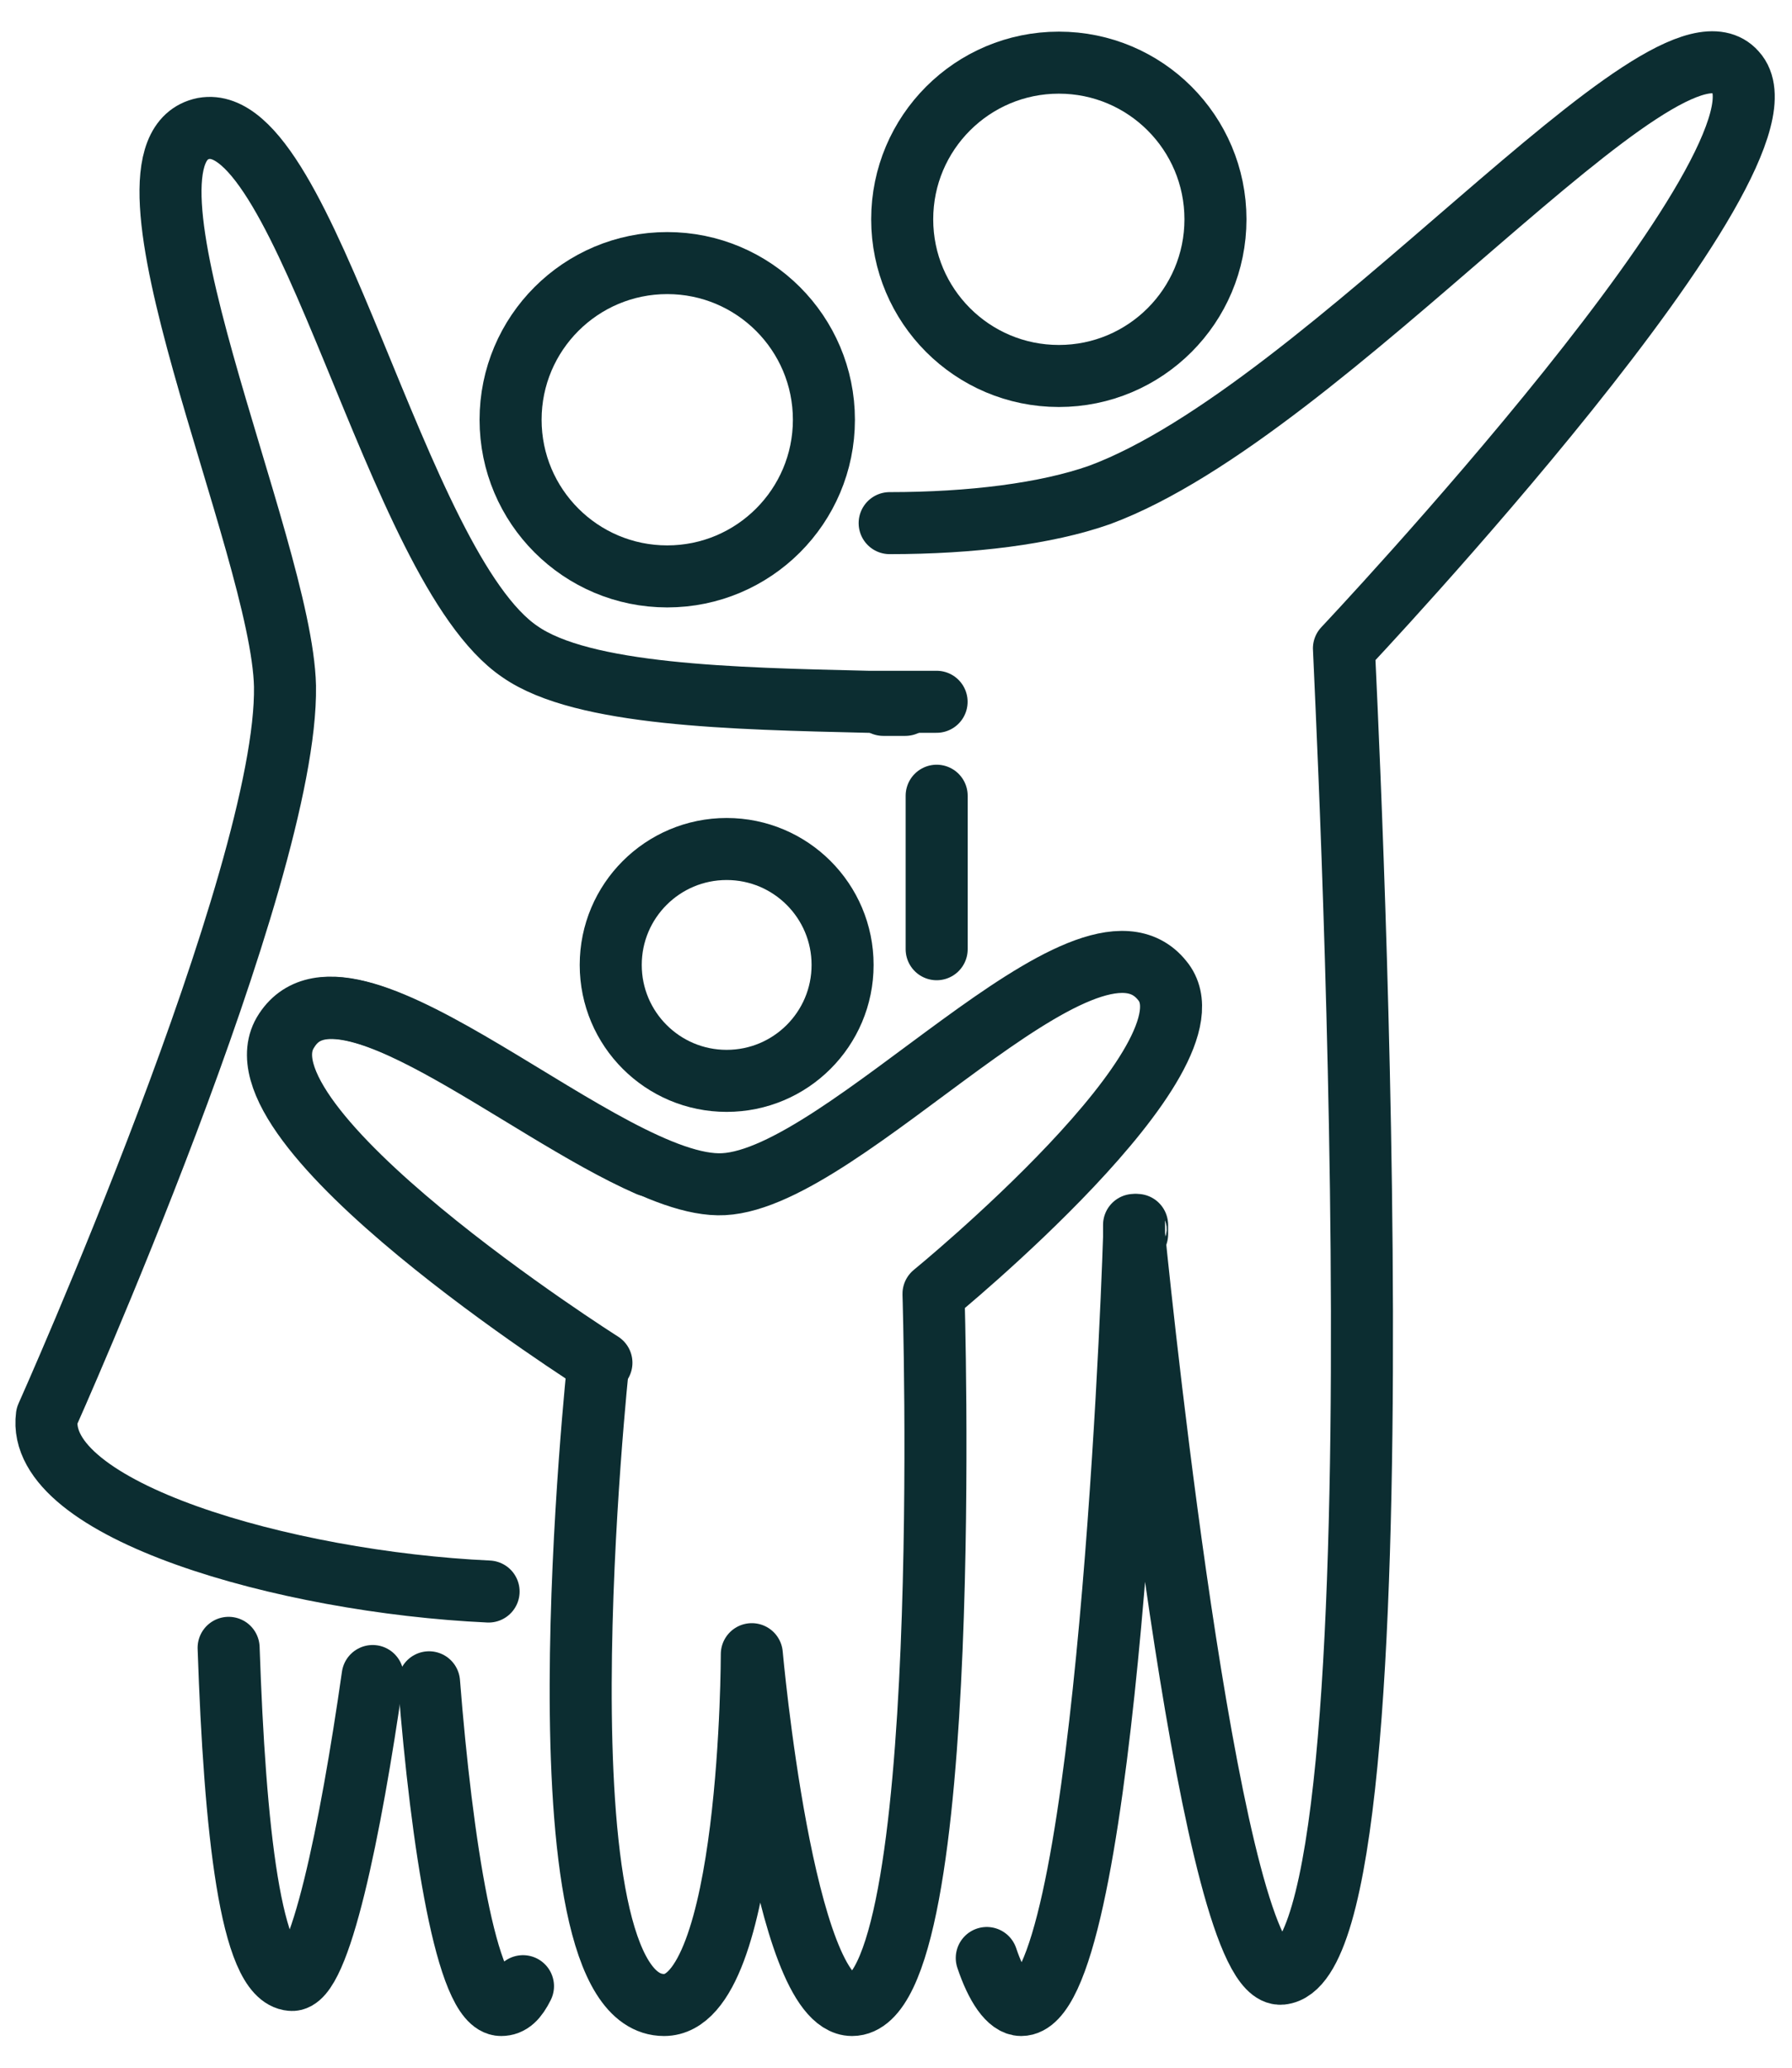
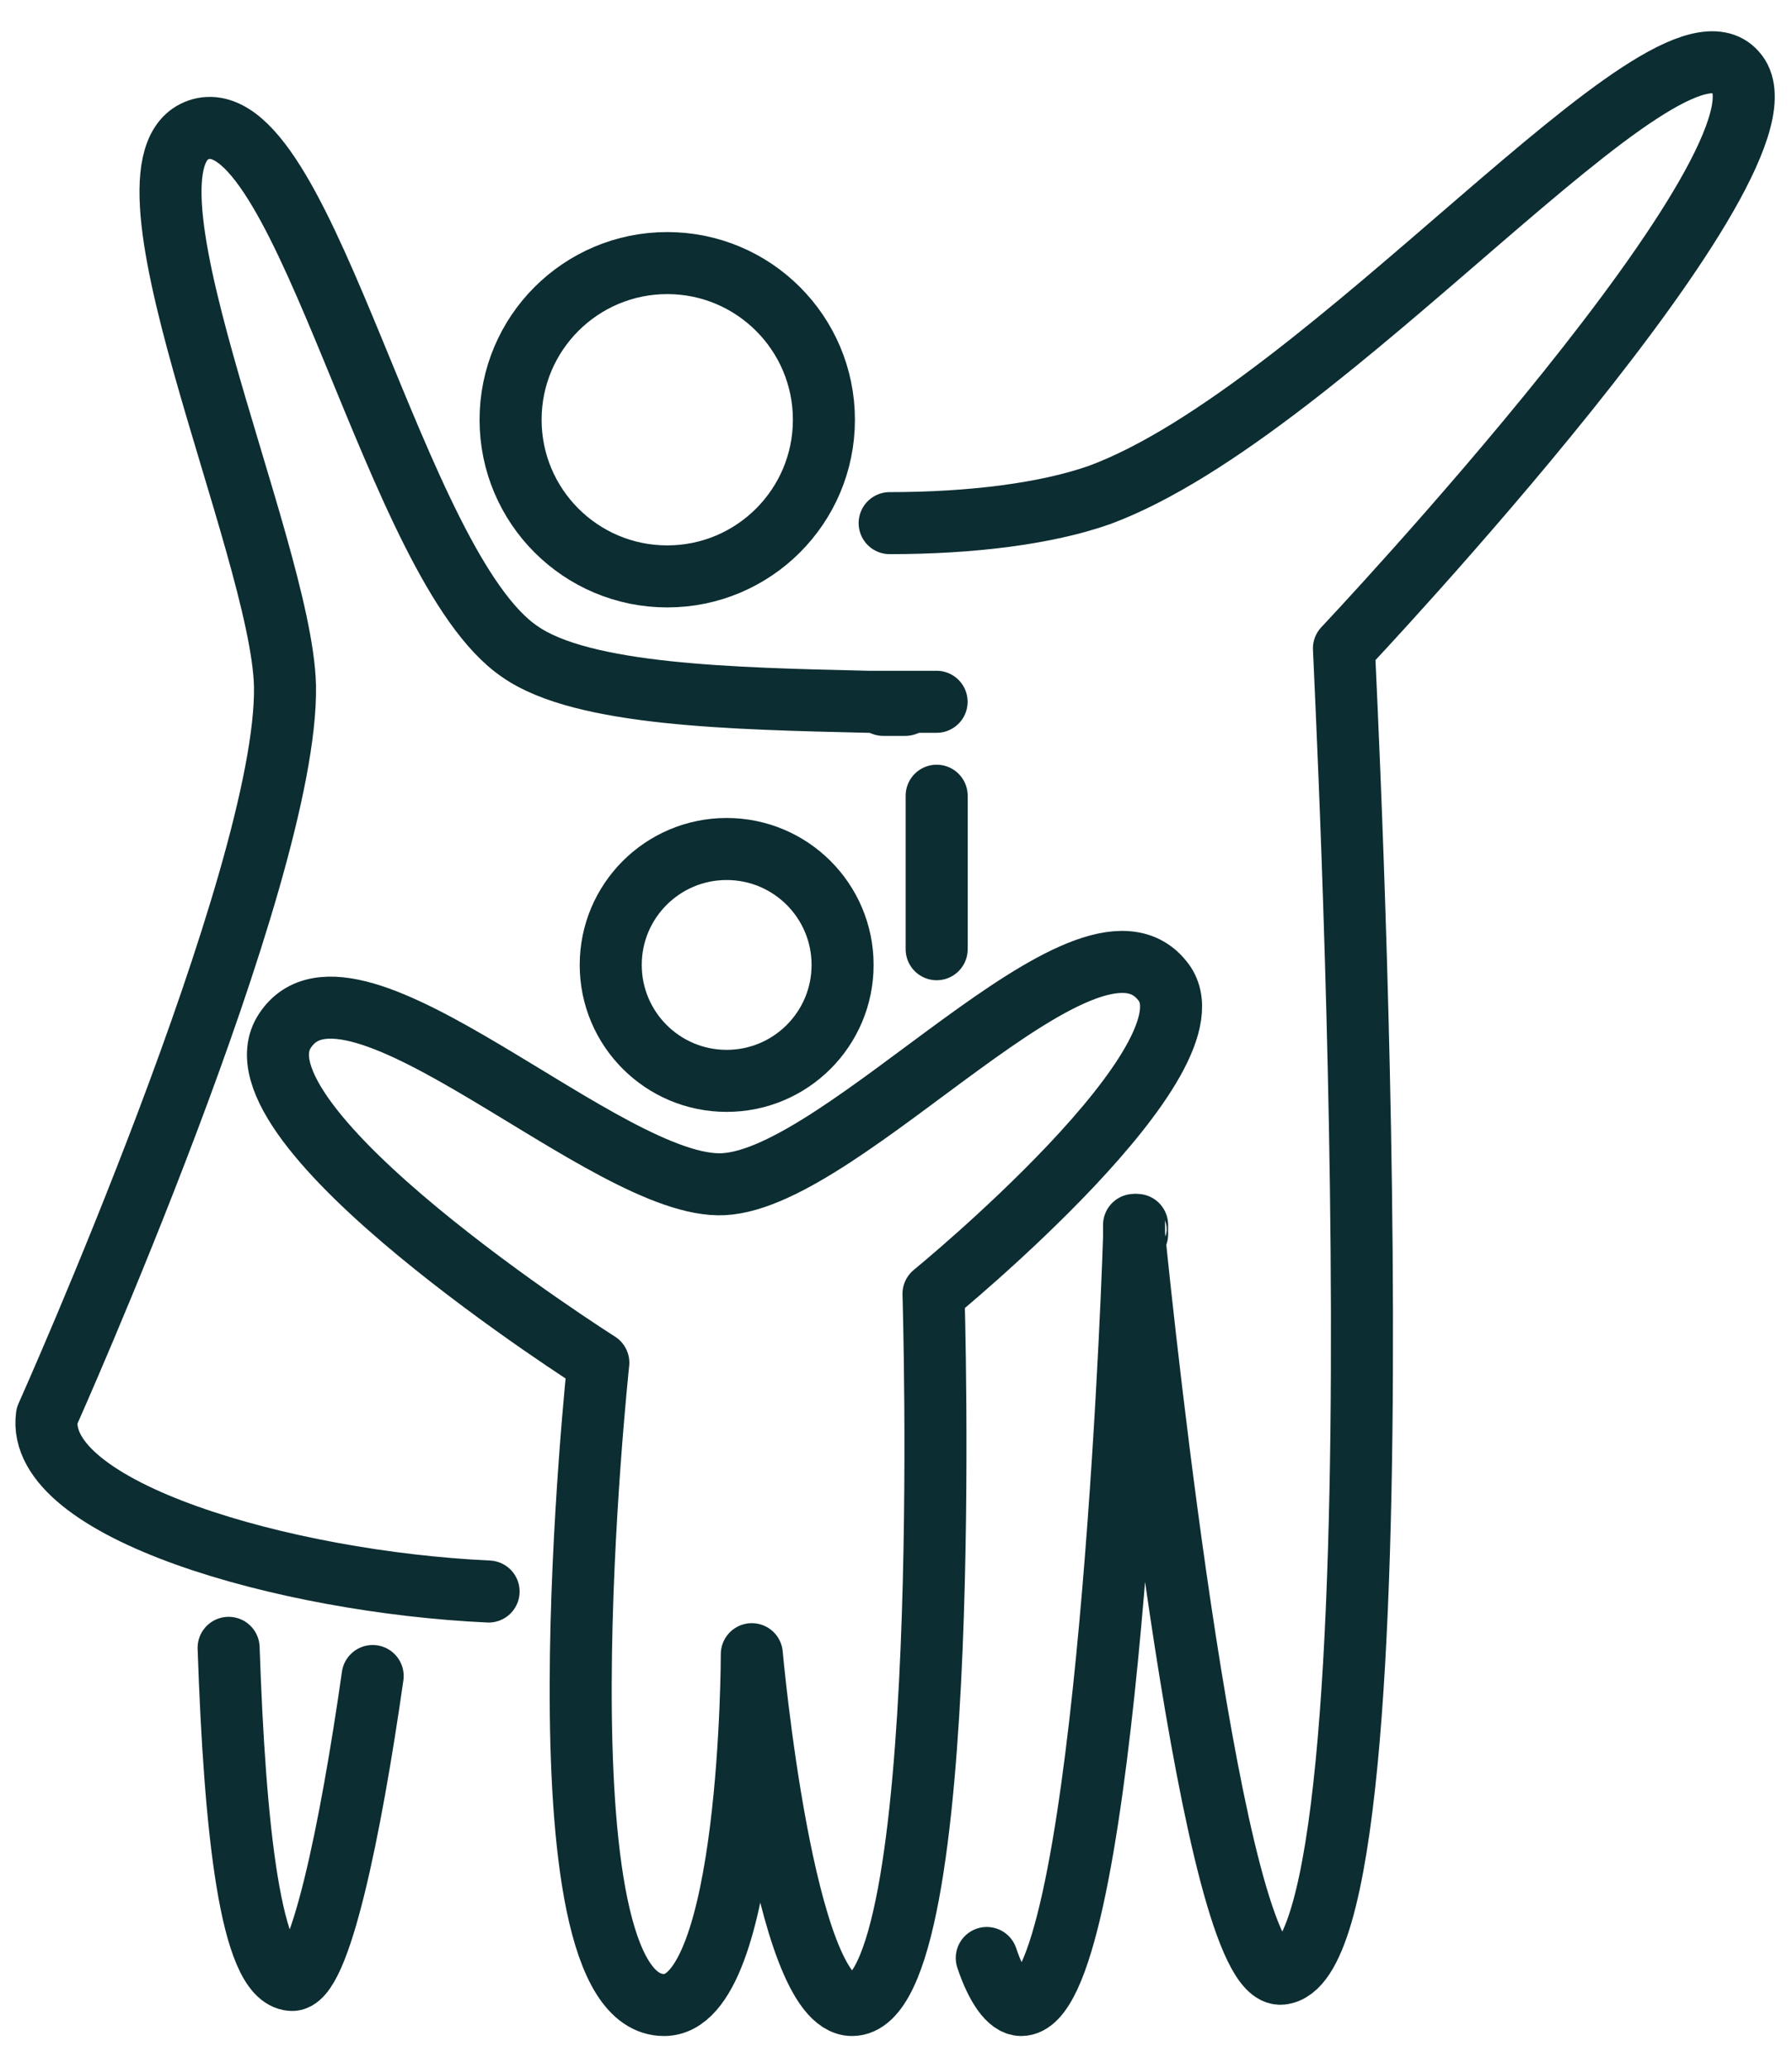
<svg xmlns="http://www.w3.org/2000/svg" width="26" height="30" viewBox="0 0 26 30" fill="none">
  <path d="M5.407 24.317C5.089 26.545 4.635 28.772 4.226 28.726C3.635 28.681 3.407 26.545 3.317 23.908" stroke="#0C2D31" stroke-width="0.9" stroke-miterlimit="10" stroke-linecap="round" stroke-linejoin="round" />
-   <path d="M7.588 28.817C7.497 28.999 7.407 29.09 7.27 29.09C6.77 29.09 6.407 26.726 6.225 24.408" stroke="#0C2D31" stroke-width="0.9" stroke-miterlimit="10" stroke-linecap="round" stroke-linejoin="round" />
  <path d="M13.59 11.545V11.909V12.09V12.318V13.772" stroke="#0C2D31" stroke-width="0.9" stroke-miterlimit="10" stroke-linecap="round" stroke-linejoin="round" />
  <path d="M14.317 28.408C14.454 28.817 14.636 29.09 14.817 29.09C15.999 29.09 16.408 19.408 16.454 17.954C16.454 17.817 16.454 17.772 16.454 17.772C16.454 17.772 16.454 17.817 16.454 17.908C16.59 19.272 17.59 28.727 18.59 28.636C20.499 28.454 19.499 9.59 19.499 9.408C19.499 9.408 26.272 2.227 25.181 1.045C24.181 -0.092 19.272 5.954 15.954 7.181C15.181 7.454 14.09 7.59 12.908 7.59" stroke="#0C2D31" stroke-width="0.9" stroke-miterlimit="10" stroke-linecap="round" stroke-linejoin="round" />
  <path d="M13.135 10.227C13.044 10.227 12.953 10.227 12.816 10.227H13.135Z" stroke="#0C2D31" stroke-width="0.9" stroke-miterlimit="10" stroke-linecap="round" stroke-linejoin="round" />
-   <path d="M15.363 5.455C16.618 5.455 17.635 4.437 17.635 3.182C17.635 1.927 16.618 0.909 15.363 0.909C14.107 0.909 13.09 1.927 13.09 3.182C13.09 4.437 14.107 5.455 15.363 5.455Z" stroke="#0C2D31" stroke-width="0.9" stroke-miterlimit="10" />
  <path d="M7.089 23.091C4.135 22.954 0.499 21.909 0.68 20.546C0.68 20.546 4.18 12.727 4.135 9.955C4.089 7.909 1.408 2.182 2.953 1.864C4.453 1.591 5.726 8.227 7.544 9.455C8.453 10.091 10.635 10.136 12.589 10.182H12.771H13.089H13.589" stroke="#0C2D31" stroke-width="0.9" stroke-miterlimit="10" stroke-linecap="round" stroke-linejoin="round" />
-   <path d="M9.408 16.909C7.544 16.091 4.908 13.772 4.18 14.954C3.271 16.318 8.726 19.772 8.726 19.772" stroke="#0C2D31" stroke-width="0.9" stroke-miterlimit="10" stroke-linecap="round" stroke-linejoin="round" />
  <path d="M16.498 17.909C16.498 17.818 16.498 17.772 16.498 17.772C16.498 17.772 16.453 17.818 16.498 17.909Z" stroke="#0C2D31" stroke-width="0.9" stroke-miterlimit="10" stroke-linecap="round" stroke-linejoin="round" />
  <path d="M10.908 24C10.908 24 11.363 29.09 12.363 29.09C13.863 29.09 13.544 18.772 13.544 18.772C13.544 18.772 17.772 15.318 16.863 14.227C15.772 12.863 12.272 17.09 10.499 17.181C8.817 17.272 5.09 13.499 4.135 14.954C3.226 16.318 8.681 19.772 8.681 19.772C8.681 19.772 7.681 29.09 9.635 29.09C10.908 29.09 10.908 24 10.908 24Z" stroke="#0C2D31" stroke-width="0.9" stroke-miterlimit="10" stroke-linecap="round" stroke-linejoin="round" />
  <path d="M10.543 15.682C11.472 15.682 12.225 14.929 12.225 14C12.225 13.071 11.472 12.318 10.543 12.318C9.614 12.318 8.861 13.071 8.861 14C8.861 14.929 9.614 15.682 10.543 15.682Z" stroke="#0C2D31" stroke-width="0.9" stroke-miterlimit="10" stroke-linecap="round" stroke-linejoin="round" />
  <path d="M9.681 8.363C10.936 8.363 11.954 7.345 11.954 6.09C11.954 4.835 10.936 3.817 9.681 3.817C8.426 3.817 7.408 4.835 7.408 6.09C7.408 7.345 8.426 8.363 9.681 8.363Z" stroke="#0C2D31" stroke-width="0.9" stroke-miterlimit="10" />
</svg>